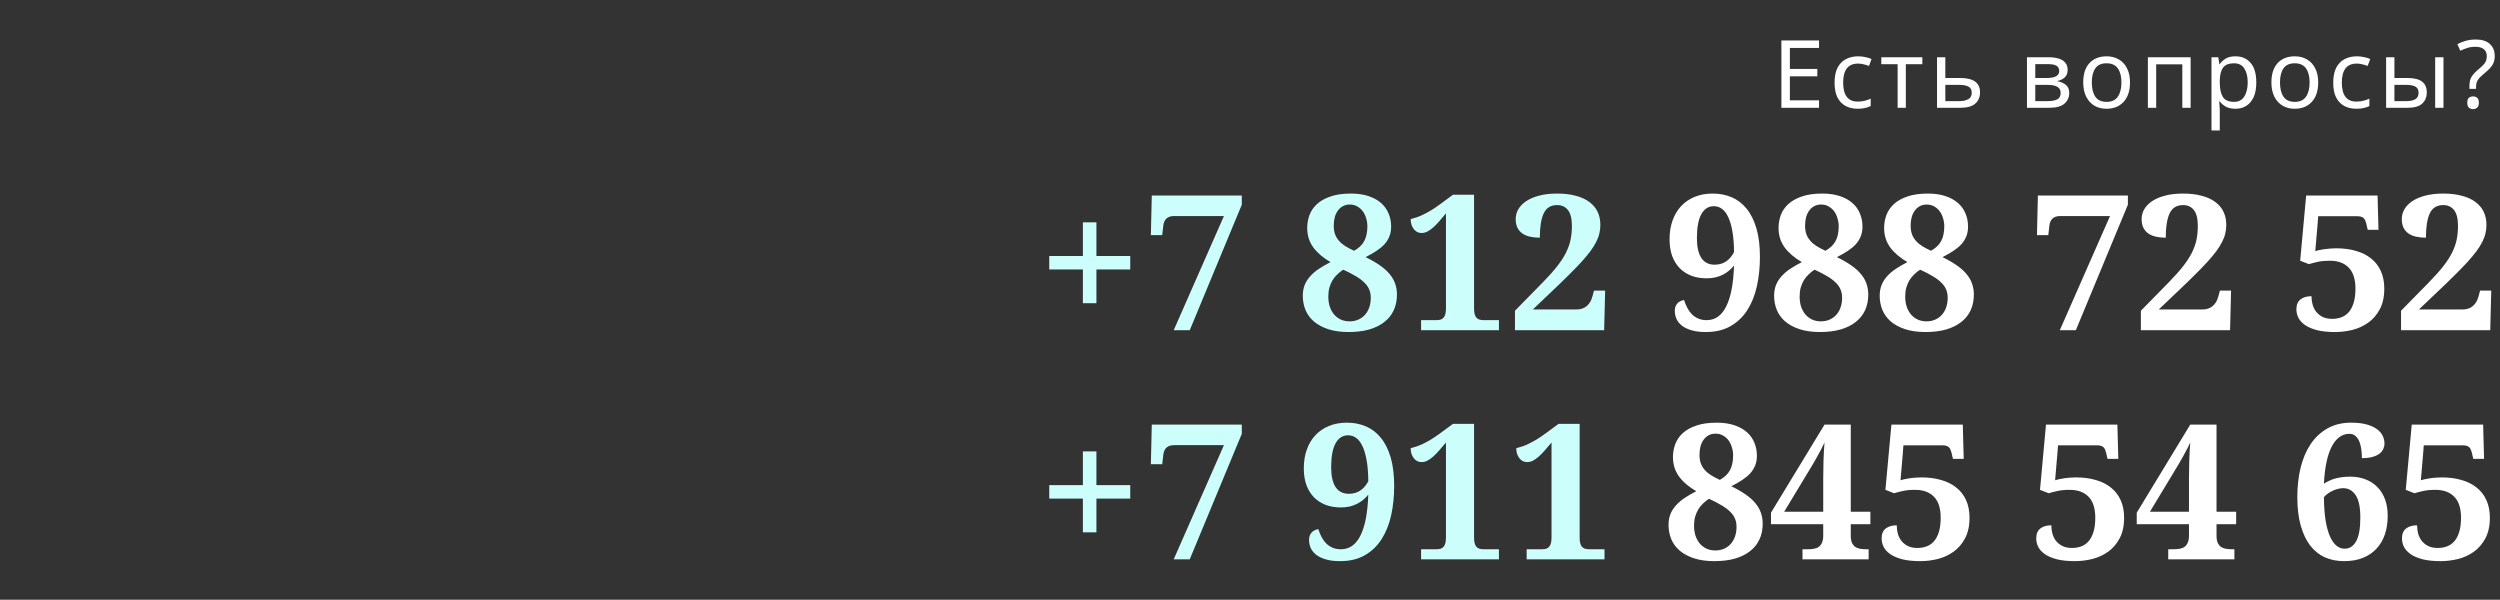
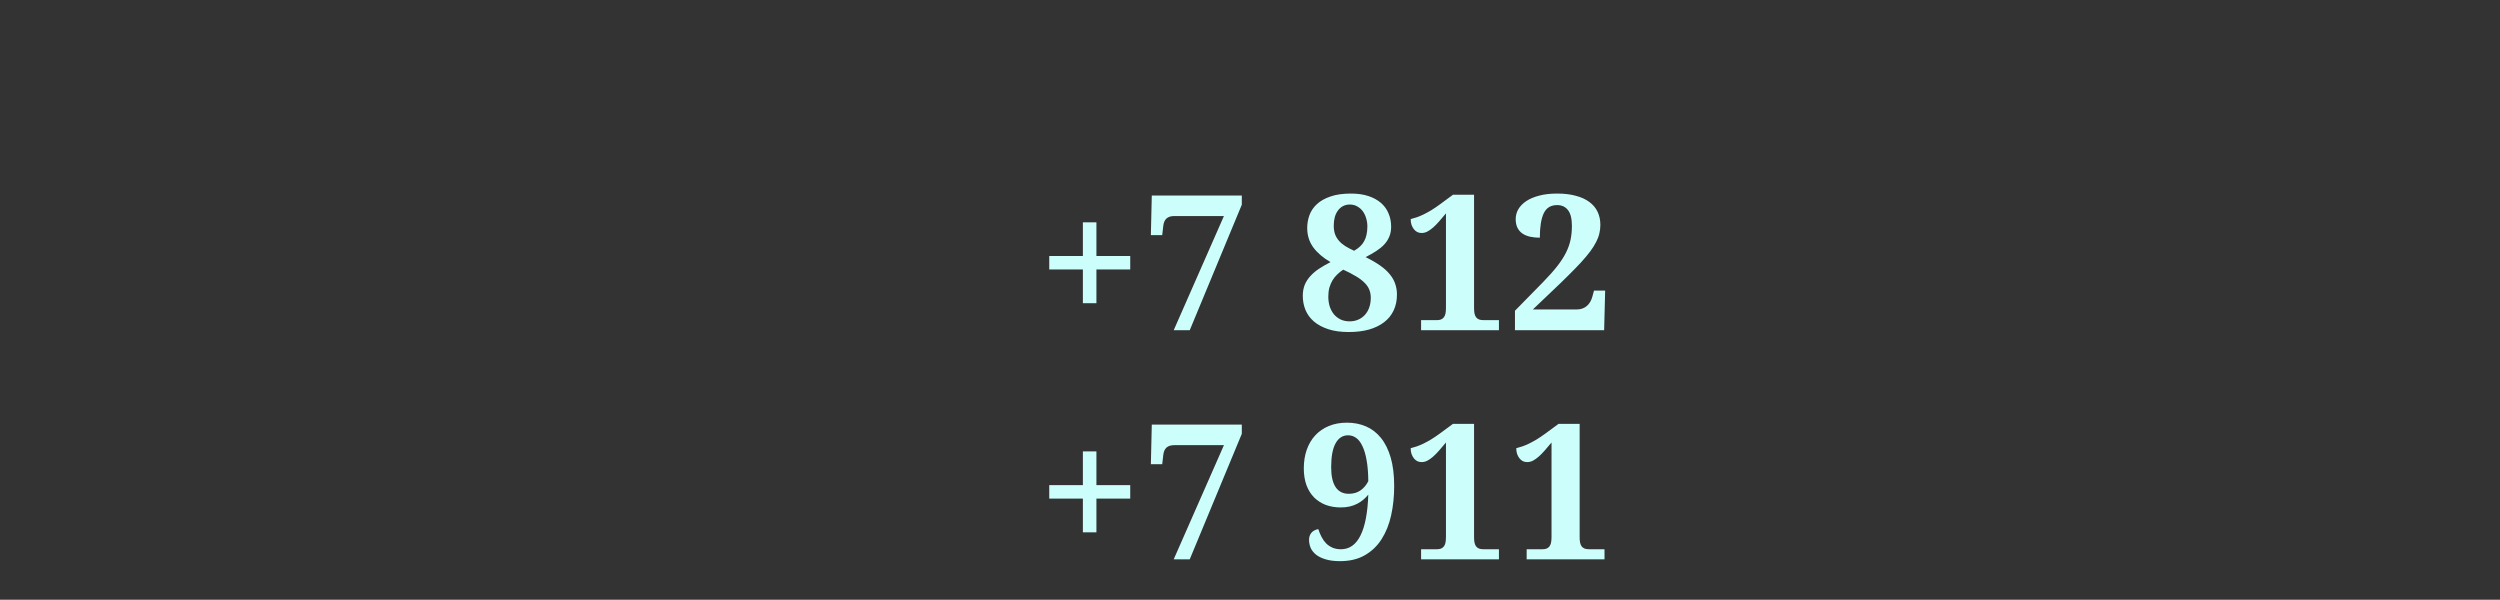
<svg xmlns="http://www.w3.org/2000/svg" width="371" height="89" viewBox="0 0 371 89" fill="none">
  <rect x="0" y="0" width="371" height="89" fill="#333333" stroke="none" />
-   <path d="M269.944 16H264.358V6.004H269.944V7.11H265.618V10.232H269.692V11.324H265.618V14.894H269.944V16ZM275.679 16.14C275.007 16.14 274.415 16.005 273.901 15.734C273.388 15.463 272.982 15.043 272.683 14.474C272.394 13.905 272.249 13.177 272.249 12.29C272.249 11.366 272.399 10.615 272.697 10.036C273.005 9.457 273.425 9.033 273.957 8.762C274.489 8.491 275.091 8.356 275.763 8.356C276.137 8.356 276.501 8.398 276.855 8.482C277.219 8.557 277.513 8.65 277.737 8.762L277.359 9.784C277.135 9.7 276.874 9.621 276.575 9.546C276.277 9.471 275.997 9.434 275.735 9.434C274.261 9.434 273.523 10.381 273.523 12.276C273.523 13.181 273.701 13.877 274.055 14.362C274.419 14.838 274.956 15.076 275.665 15.076C276.067 15.076 276.426 15.034 276.743 14.95C277.061 14.866 277.35 14.763 277.611 14.642V15.734C277.359 15.865 277.079 15.963 276.771 16.028C276.473 16.103 276.109 16.14 275.679 16.14ZM285.276 9.532H282.826V16H281.608V9.532H279.186V8.496H285.276V9.532ZM288.686 11.576H290.912C292.863 11.576 293.838 12.285 293.838 13.704C293.838 14.404 293.6 14.964 293.124 15.384C292.648 15.795 291.892 16 290.856 16H287.454V8.496H288.686V11.576ZM292.606 13.774C292.606 13.317 292.443 13.009 292.116 12.85C291.799 12.682 291.351 12.598 290.772 12.598H288.686V15.006H290.8C291.323 15.006 291.752 14.913 292.088 14.726C292.433 14.539 292.606 14.222 292.606 13.774ZM306.837 10.386C306.837 10.853 306.697 11.217 306.417 11.478C306.137 11.739 305.778 11.917 305.339 12.01V12.066C305.797 12.131 306.198 12.299 306.543 12.57C306.898 12.831 307.075 13.242 307.075 13.802C307.075 14.437 306.837 14.964 306.361 15.384C305.895 15.795 305.12 16 304.037 16H300.803V8.496H304.023C304.555 8.496 305.031 8.557 305.451 8.678C305.881 8.79 306.217 8.986 306.459 9.266C306.711 9.537 306.837 9.91 306.837 10.386ZM305.591 10.54C305.591 10.185 305.461 9.929 305.199 9.77C304.947 9.602 304.532 9.518 303.953 9.518H302.035V11.576H303.729C304.971 11.576 305.591 11.231 305.591 10.54ZM305.801 13.802C305.801 13.373 305.638 13.065 305.311 12.878C304.985 12.691 304.504 12.598 303.869 12.598H302.035V15.006H303.897C304.513 15.006 304.985 14.917 305.311 14.74C305.638 14.553 305.801 14.241 305.801 13.802ZM316.094 12.234C316.094 13.475 315.776 14.437 315.142 15.118C314.516 15.799 313.667 16.14 312.594 16.14C311.931 16.14 311.338 15.991 310.816 15.692C310.302 15.384 309.896 14.941 309.598 14.362C309.299 13.774 309.15 13.065 309.15 12.234C309.15 10.993 309.458 10.036 310.074 9.364C310.699 8.692 311.553 8.356 312.636 8.356C313.308 8.356 313.905 8.51 314.428 8.818C314.95 9.117 315.356 9.555 315.646 10.134C315.944 10.703 316.094 11.403 316.094 12.234ZM310.424 12.234C310.424 13.121 310.596 13.825 310.942 14.348C311.296 14.861 311.856 15.118 312.622 15.118C313.378 15.118 313.933 14.861 314.288 14.348C314.642 13.825 314.82 13.121 314.82 12.234C314.82 11.347 314.642 10.652 314.288 10.148C313.933 9.644 313.373 9.392 312.608 9.392C311.842 9.392 311.287 9.644 310.942 10.148C310.596 10.652 310.424 11.347 310.424 12.234ZM325.088 8.496V16H323.856V9.546H319.978V16H318.746V8.496H325.088ZM331.753 8.356C332.677 8.356 333.419 8.678 333.979 9.322C334.548 9.966 334.833 10.937 334.833 12.234C334.833 13.513 334.548 14.483 333.979 15.146C333.419 15.809 332.672 16.14 331.739 16.14C331.16 16.14 330.679 16.033 330.297 15.818C329.923 15.603 329.629 15.347 329.415 15.048H329.331C329.34 15.207 329.354 15.407 329.373 15.65C329.401 15.893 329.415 16.103 329.415 16.28V19.36H328.183V8.496H329.191L329.359 9.518H329.415C329.639 9.191 329.933 8.916 330.297 8.692C330.661 8.468 331.146 8.356 331.753 8.356ZM331.529 9.392C330.763 9.392 330.222 9.607 329.905 10.036C329.587 10.465 329.424 11.119 329.415 11.996V12.234C329.415 13.158 329.564 13.872 329.863 14.376C330.171 14.871 330.735 15.118 331.557 15.118C332.005 15.118 332.378 14.997 332.677 14.754C332.975 14.502 333.195 14.157 333.335 13.718C333.484 13.279 333.559 12.78 333.559 12.22C333.559 11.361 333.391 10.675 333.055 10.162C332.728 9.649 332.219 9.392 331.529 9.392ZM344.02 12.234C344.02 13.475 343.703 14.437 343.068 15.118C342.443 15.799 341.593 16.14 340.52 16.14C339.857 16.14 339.265 15.991 338.742 15.692C338.229 15.384 337.823 14.941 337.524 14.362C337.225 13.774 337.076 13.065 337.076 12.234C337.076 10.993 337.384 10.036 338 9.364C338.625 8.692 339.479 8.356 340.562 8.356C341.234 8.356 341.831 8.51 342.354 8.818C342.877 9.117 343.283 9.555 343.572 10.134C343.871 10.703 344.02 11.403 344.02 12.234ZM338.35 12.234C338.35 13.121 338.523 13.825 338.868 14.348C339.223 14.861 339.783 15.118 340.548 15.118C341.304 15.118 341.859 14.861 342.214 14.348C342.569 13.825 342.746 13.121 342.746 12.234C342.746 11.347 342.569 10.652 342.214 10.148C341.859 9.644 341.299 9.392 340.534 9.392C339.769 9.392 339.213 9.644 338.868 10.148C338.523 10.652 338.35 11.347 338.35 12.234ZM349.682 16.14C349.01 16.14 348.418 16.005 347.904 15.734C347.391 15.463 346.985 15.043 346.686 14.474C346.397 13.905 346.252 13.177 346.252 12.29C346.252 11.366 346.402 10.615 346.7 10.036C347.008 9.457 347.428 9.033 347.96 8.762C348.492 8.491 349.094 8.356 349.766 8.356C350.14 8.356 350.504 8.398 350.858 8.482C351.222 8.557 351.516 8.65 351.74 8.762L351.362 9.784C351.138 9.7 350.877 9.621 350.578 9.546C350.28 9.471 350 9.434 349.738 9.434C348.264 9.434 347.526 10.381 347.526 12.276C347.526 13.181 347.704 13.877 348.058 14.362C348.422 14.838 348.959 15.076 349.668 15.076C350.07 15.076 350.429 15.034 350.746 14.95C351.064 14.866 351.353 14.763 351.614 14.642V15.734C351.362 15.865 351.082 15.963 350.774 16.028C350.476 16.103 350.112 16.14 349.682 16.14ZM354.099 16V8.496H355.331V11.576H357.277C358.248 11.576 358.966 11.753 359.433 12.108C359.9 12.463 360.133 12.995 360.133 13.704C360.133 14.404 359.904 14.964 359.447 15.384C358.99 15.795 358.248 16 357.221 16H354.099ZM361.379 16V8.496H362.611V16H361.379ZM355.331 15.006H357.109C357.641 15.006 358.075 14.917 358.411 14.74C358.747 14.553 358.915 14.231 358.915 13.774C358.915 13.317 358.756 13.009 358.439 12.85C358.131 12.682 357.692 12.598 357.123 12.598H355.331V15.006ZM366.465 13.186V12.808C366.465 12.453 366.498 12.15 366.563 11.898C366.638 11.637 366.759 11.394 366.927 11.17C367.105 10.937 367.343 10.689 367.641 10.428C367.996 10.129 368.276 9.877 368.481 9.672C368.687 9.457 368.831 9.252 368.915 9.056C368.999 8.86 369.041 8.622 369.041 8.342C369.041 7.894 368.897 7.549 368.607 7.306C368.318 7.063 367.898 6.942 367.347 6.942C366.89 6.942 366.484 7.003 366.129 7.124C365.775 7.236 365.434 7.371 365.107 7.53L364.673 6.55C365.047 6.354 365.457 6.191 365.905 6.06C366.363 5.929 366.871 5.864 367.431 5.864C368.318 5.864 369.004 6.083 369.489 6.522C369.975 6.961 370.217 7.558 370.217 8.314C370.217 8.734 370.147 9.093 370.007 9.392C369.877 9.681 369.685 9.952 369.433 10.204C369.191 10.447 368.901 10.708 368.565 10.988C368.248 11.249 368.01 11.478 367.851 11.674C367.693 11.87 367.585 12.066 367.529 12.262C367.473 12.458 367.445 12.687 367.445 12.948V13.186H366.465ZM366.143 15.244C366.143 14.899 366.223 14.656 366.381 14.516C366.549 14.376 366.759 14.306 367.011 14.306C367.245 14.306 367.445 14.376 367.613 14.516C367.781 14.656 367.865 14.899 367.865 15.244C367.865 15.58 367.781 15.823 367.613 15.972C367.445 16.121 367.245 16.196 367.011 16.196C366.759 16.196 366.549 16.121 366.381 15.972C366.223 15.823 366.143 15.58 366.143 15.244Z" fill="white" />
  <path d="M162.709 39.99V44.994H160.699V39.99H155.709V37.994H160.699V32.99H162.709V37.994H167.727V39.99H162.709ZM174.18 49L181.631 32.06H174.262C173.751 32.06 173.364 32.184 173.1 32.43C172.844 32.667 172.689 33.018 172.635 33.482L172.471 34.891H170.789L170.926 29.012H184.283V30.379L176.559 49H174.18ZM193.334 43.9C193.334 43.299 193.43 42.757 193.621 42.273C193.822 41.79 194.104 41.353 194.469 40.961C194.833 40.56 195.266 40.195 195.768 39.867C196.278 39.53 196.839 39.206 197.449 38.897C196.337 38.249 195.48 37.516 194.879 36.695C194.286 35.875 193.99 34.918 193.99 33.824C193.99 33.177 194.1 32.548 194.318 31.938C194.546 31.318 194.915 30.771 195.426 30.297C195.936 29.823 196.606 29.445 197.436 29.162C198.265 28.87 199.281 28.725 200.484 28.725C201.469 28.725 202.33 28.848 203.068 29.094C203.816 29.34 204.44 29.682 204.941 30.119C205.443 30.557 205.816 31.076 206.062 31.678C206.318 32.27 206.445 32.922 206.445 33.633C206.445 34.189 206.354 34.681 206.172 35.109C205.999 35.538 205.748 35.93 205.42 36.285C205.092 36.632 204.695 36.955 204.23 37.256C203.766 37.557 203.242 37.857 202.658 38.158C203.497 38.568 204.212 38.983 204.805 39.402C205.397 39.812 205.876 40.245 206.24 40.701C206.614 41.148 206.883 41.622 207.047 42.123C207.22 42.615 207.307 43.144 207.307 43.709C207.307 44.593 207.143 45.382 206.814 46.074C206.495 46.758 206.026 47.337 205.406 47.81C204.796 48.285 204.048 48.649 203.164 48.904C202.28 49.15 201.273 49.273 200.143 49.273C198.976 49.273 197.964 49.132 197.107 48.85C196.251 48.567 195.54 48.184 194.975 47.701C194.419 47.218 194.004 46.648 193.73 45.992C193.466 45.336 193.334 44.639 193.334 43.9ZM200.279 47.688C200.762 47.688 201.195 47.601 201.578 47.428C201.97 47.255 202.303 47.013 202.576 46.703C202.85 46.393 203.059 46.024 203.205 45.596C203.351 45.167 203.424 44.698 203.424 44.188C203.424 43.732 203.346 43.322 203.191 42.957C203.036 42.583 202.79 42.237 202.453 41.918C202.125 41.59 201.701 41.275 201.182 40.975C200.671 40.665 200.056 40.346 199.336 40.018C199.026 40.218 198.734 40.45 198.461 40.715C198.188 40.97 197.951 41.262 197.75 41.59C197.559 41.909 197.404 42.269 197.285 42.67C197.176 43.071 197.121 43.518 197.121 44.01C197.121 44.557 197.194 45.058 197.34 45.514C197.495 45.96 197.709 46.348 197.982 46.676C198.265 46.995 198.598 47.245 198.98 47.428C199.372 47.601 199.805 47.688 200.279 47.688ZM202.918 33.578C202.918 33.177 202.859 32.785 202.74 32.402C202.631 32.01 202.467 31.664 202.248 31.363C202.029 31.062 201.756 30.821 201.428 30.639C201.109 30.447 200.735 30.352 200.307 30.352C199.924 30.352 199.582 30.434 199.281 30.598C198.99 30.753 198.743 30.971 198.543 31.254C198.342 31.527 198.188 31.855 198.078 32.238C197.978 32.621 197.928 33.036 197.928 33.482C197.928 33.965 197.992 34.389 198.119 34.754C198.256 35.118 198.452 35.447 198.707 35.738C198.962 36.03 199.277 36.294 199.65 36.531C200.024 36.759 200.457 36.987 200.949 37.215C201.296 37.014 201.592 36.8 201.838 36.572C202.084 36.344 202.285 36.085 202.439 35.793C202.604 35.501 202.722 35.178 202.795 34.822C202.877 34.458 202.918 34.043 202.918 33.578ZM210.889 49V47.51H213.186C213.423 47.51 213.628 47.482 213.801 47.428C213.974 47.364 214.12 47.264 214.238 47.127C214.357 46.99 214.443 46.808 214.498 46.58C214.553 46.343 214.58 46.047 214.58 45.691V31.664C214.225 32.102 213.887 32.498 213.568 32.853C213.258 33.209 212.958 33.514 212.666 33.77C212.374 34.025 212.087 34.225 211.805 34.371C211.531 34.508 211.253 34.576 210.971 34.576C210.743 34.576 210.529 34.531 210.328 34.44C210.137 34.339 209.968 34.198 209.822 34.016C209.676 33.833 209.558 33.615 209.467 33.359C209.385 33.104 209.344 32.822 209.344 32.512C209.626 32.439 209.923 32.352 210.232 32.252C210.542 32.143 210.87 32.006 211.217 31.842C211.572 31.669 211.951 31.463 212.352 31.227C212.753 30.98 213.186 30.689 213.65 30.352L215.619 28.902H218.75V45.691C218.75 45.983 218.768 46.243 218.805 46.471C218.85 46.699 218.923 46.89 219.023 47.045C219.133 47.2 219.279 47.318 219.461 47.4C219.652 47.473 219.894 47.51 220.186 47.51H222.441V49H210.889ZM237.494 33.373C237.494 33.81 237.444 34.234 237.344 34.645C237.253 35.055 237.093 35.478 236.865 35.916C236.646 36.353 236.355 36.818 235.99 37.31C235.626 37.794 235.174 38.331 234.637 38.924C234.099 39.507 233.47 40.154 232.75 40.865C232.039 41.576 231.214 42.374 230.275 43.258L227.473 45.924H233.994C234.568 45.924 235.056 45.76 235.457 45.432C235.867 45.094 236.154 44.611 236.318 43.982L236.551 43.121H238.205L238.055 49H224.82V46.115L228.963 41.891C229.829 41.007 230.54 40.209 231.096 39.498C231.652 38.787 232.089 38.108 232.408 37.461C232.727 36.814 232.951 36.176 233.078 35.547C233.206 34.909 233.27 34.23 233.27 33.51C233.27 32.443 233.074 31.664 232.682 31.172C232.299 30.68 231.766 30.434 231.082 30.434C230.134 30.434 229.469 30.844 229.086 31.664C228.703 32.475 228.512 33.678 228.512 35.273C227.983 35.273 227.495 35.223 227.049 35.123C226.611 35.023 226.233 34.863 225.914 34.645C225.604 34.426 225.363 34.143 225.189 33.797C225.016 33.441 224.93 33.013 224.93 32.512C224.93 32.001 225.057 31.518 225.312 31.062C225.577 30.607 225.964 30.206 226.475 29.859C226.985 29.513 227.623 29.24 228.389 29.039C229.163 28.829 230.061 28.725 231.082 28.725C232.13 28.725 233.051 28.834 233.844 29.053C234.646 29.262 235.316 29.568 235.854 29.969C236.4 30.37 236.811 30.857 237.084 31.432C237.357 32.006 237.494 32.653 237.494 33.373ZM162.709 73.99V78.994H160.699V73.99H155.709V71.994H160.699V66.99H162.709V71.994H167.727V73.99H162.709ZM174.18 83L181.631 66.061H174.262C173.751 66.061 173.364 66.184 173.1 66.43C172.844 66.667 172.689 67.018 172.635 67.482L172.471 68.891H170.789L170.926 63.012H184.283V64.379L176.559 83H174.18ZM198.857 83.273C198.01 83.273 197.294 83.182 196.711 83C196.128 82.827 195.654 82.594 195.289 82.303C194.924 82.002 194.66 81.665 194.496 81.291C194.341 80.908 194.264 80.516 194.264 80.115C194.264 79.705 194.373 79.363 194.592 79.09C194.811 78.807 195.157 78.616 195.631 78.516C195.768 78.935 195.932 79.327 196.123 79.691C196.314 80.056 196.542 80.375 196.807 80.648C197.08 80.913 197.395 81.122 197.75 81.277C198.115 81.432 198.529 81.51 198.994 81.51C200.252 81.51 201.218 80.831 201.893 79.473C202.576 78.115 202.964 76.091 203.055 73.402C202.836 73.676 202.59 73.926 202.316 74.154C202.052 74.382 201.751 74.583 201.414 74.756C201.077 74.929 200.703 75.066 200.293 75.166C199.892 75.257 199.45 75.303 198.967 75.303C198.165 75.303 197.426 75.18 196.752 74.934C196.087 74.678 195.508 74.309 195.016 73.826C194.533 73.334 194.154 72.728 193.881 72.008C193.617 71.279 193.484 70.445 193.484 69.506C193.484 68.494 193.63 67.574 193.922 66.744C194.214 65.915 194.633 65.204 195.18 64.611C195.736 64.01 196.41 63.545 197.203 63.217C197.996 62.889 198.894 62.725 199.896 62.725C200.908 62.725 201.842 62.907 202.699 63.272C203.556 63.636 204.294 64.201 204.914 64.967C205.543 65.732 206.031 66.708 206.377 67.893C206.723 69.078 206.896 70.49 206.896 72.131C206.896 73.671 206.746 75.12 206.445 76.478C206.145 77.828 205.671 79.008 205.023 80.019C204.385 81.022 203.556 81.815 202.535 82.398C201.523 82.982 200.298 83.273 198.857 83.273ZM200.17 73.279C200.844 73.279 201.423 73.111 201.906 72.773C202.389 72.427 202.772 71.971 203.055 71.406C203.046 70.212 202.964 69.187 202.809 68.33C202.663 67.473 202.458 66.772 202.193 66.225C201.938 65.669 201.628 65.258 201.264 64.994C200.899 64.73 200.498 64.598 200.061 64.598C199.258 64.598 198.639 64.994 198.201 65.787C197.764 66.571 197.545 67.756 197.545 69.342C197.545 70.636 197.764 71.616 198.201 72.281C198.639 72.947 199.295 73.279 200.17 73.279ZM210.889 83V81.51H213.186C213.423 81.51 213.628 81.482 213.801 81.428C213.974 81.364 214.12 81.264 214.238 81.127C214.357 80.99 214.443 80.808 214.498 80.58C214.553 80.343 214.58 80.047 214.58 79.691V65.664C214.225 66.102 213.887 66.498 213.568 66.853C213.258 67.209 212.958 67.514 212.666 67.769C212.374 68.025 212.087 68.225 211.805 68.371C211.531 68.508 211.253 68.576 210.971 68.576C210.743 68.576 210.529 68.531 210.328 68.439C210.137 68.339 209.968 68.198 209.822 68.016C209.676 67.833 209.558 67.615 209.467 67.359C209.385 67.104 209.344 66.822 209.344 66.512C209.626 66.439 209.923 66.352 210.232 66.252C210.542 66.143 210.87 66.006 211.217 65.842C211.572 65.669 211.951 65.463 212.352 65.227C212.753 64.981 213.186 64.689 213.65 64.352L215.619 62.902H218.75V79.691C218.75 79.983 218.768 80.243 218.805 80.471C218.85 80.699 218.923 80.89 219.023 81.045C219.133 81.2 219.279 81.318 219.461 81.4C219.652 81.473 219.894 81.51 220.186 81.51H222.441V83H210.889ZM226.557 83V81.51H228.854C229.09 81.51 229.296 81.482 229.469 81.428C229.642 81.364 229.788 81.264 229.906 81.127C230.025 80.99 230.111 80.808 230.166 80.58C230.221 80.343 230.248 80.047 230.248 79.691V65.664C229.893 66.102 229.555 66.498 229.236 66.853C228.926 67.209 228.626 67.514 228.334 67.769C228.042 68.025 227.755 68.225 227.473 68.371C227.199 68.508 226.921 68.576 226.639 68.576C226.411 68.576 226.197 68.531 225.996 68.439C225.805 68.339 225.636 68.198 225.49 68.016C225.344 67.833 225.226 67.615 225.135 67.359C225.053 67.104 225.012 66.822 225.012 66.512C225.294 66.439 225.59 66.352 225.9 66.252C226.21 66.143 226.538 66.006 226.885 65.842C227.24 65.669 227.618 65.463 228.02 65.227C228.421 64.981 228.854 64.689 229.318 64.352L231.287 62.902H234.418V79.691C234.418 79.983 234.436 80.243 234.473 80.471C234.518 80.699 234.591 80.89 234.691 81.045C234.801 81.2 234.947 81.318 235.129 81.4C235.32 81.473 235.562 81.51 235.854 81.51H238.109V83H226.557Z" fill="#CCFFFC" />
-   <path d="M253.135 49.273C252.287 49.273 251.572 49.182 250.988 49C250.405 48.827 249.931 48.594 249.566 48.303C249.202 48.002 248.938 47.665 248.773 47.291C248.618 46.908 248.541 46.516 248.541 46.115C248.541 45.705 248.65 45.363 248.869 45.09C249.088 44.807 249.434 44.616 249.908 44.516C250.045 44.935 250.209 45.327 250.4 45.691C250.592 46.056 250.82 46.375 251.084 46.648C251.357 46.913 251.672 47.122 252.027 47.277C252.392 47.432 252.807 47.51 253.271 47.51C254.529 47.51 255.495 46.831 256.17 45.473C256.854 44.115 257.241 42.091 257.332 39.402C257.113 39.676 256.867 39.926 256.594 40.154C256.329 40.382 256.029 40.583 255.691 40.756C255.354 40.929 254.98 41.066 254.57 41.166C254.169 41.257 253.727 41.303 253.244 41.303C252.442 41.303 251.704 41.18 251.029 40.934C250.364 40.678 249.785 40.309 249.293 39.826C248.81 39.334 248.432 38.728 248.158 38.008C247.894 37.279 247.762 36.445 247.762 35.506C247.762 34.494 247.908 33.574 248.199 32.744C248.491 31.915 248.91 31.204 249.457 30.611C250.013 30.01 250.688 29.545 251.48 29.217C252.273 28.889 253.171 28.725 254.174 28.725C255.186 28.725 256.12 28.907 256.977 29.271C257.833 29.636 258.572 30.201 259.191 30.967C259.82 31.732 260.308 32.708 260.654 33.893C261.001 35.078 261.174 36.49 261.174 38.131C261.174 39.671 261.023 41.12 260.723 42.478C260.422 43.828 259.948 45.008 259.301 46.02C258.663 47.022 257.833 47.815 256.812 48.398C255.801 48.982 254.575 49.273 253.135 49.273ZM254.447 39.279C255.122 39.279 255.701 39.111 256.184 38.773C256.667 38.427 257.049 37.971 257.332 37.406C257.323 36.212 257.241 35.187 257.086 34.33C256.94 33.473 256.735 32.772 256.471 32.225C256.215 31.669 255.906 31.259 255.541 30.994C255.176 30.73 254.775 30.598 254.338 30.598C253.536 30.598 252.916 30.994 252.479 31.787C252.041 32.571 251.822 33.756 251.822 35.342C251.822 36.636 252.041 37.616 252.479 38.281C252.916 38.947 253.572 39.279 254.447 39.279ZM263.279 43.9C263.279 43.299 263.375 42.757 263.566 42.273C263.767 41.79 264.049 41.353 264.414 40.961C264.779 40.56 265.212 40.195 265.713 39.867C266.223 39.53 266.784 39.206 267.395 38.897C266.283 38.249 265.426 37.516 264.824 36.695C264.232 35.875 263.936 34.918 263.936 33.824C263.936 33.177 264.045 32.548 264.264 31.938C264.492 31.318 264.861 30.771 265.371 30.297C265.882 29.823 266.551 29.445 267.381 29.162C268.21 28.87 269.227 28.725 270.43 28.725C271.414 28.725 272.275 28.848 273.014 29.094C273.761 29.34 274.385 29.682 274.887 30.119C275.388 30.557 275.762 31.076 276.008 31.678C276.263 32.27 276.391 32.922 276.391 33.633C276.391 34.189 276.299 34.681 276.117 35.109C275.944 35.538 275.693 35.93 275.365 36.285C275.037 36.632 274.641 36.955 274.176 37.256C273.711 37.557 273.187 37.857 272.604 38.158C273.442 38.568 274.158 38.983 274.75 39.402C275.342 39.812 275.821 40.245 276.186 40.701C276.559 41.148 276.828 41.622 276.992 42.123C277.165 42.615 277.252 43.144 277.252 43.709C277.252 44.593 277.088 45.382 276.76 46.074C276.441 46.758 275.971 47.337 275.352 47.81C274.741 48.285 273.993 48.649 273.109 48.904C272.225 49.15 271.218 49.273 270.088 49.273C268.921 49.273 267.91 49.132 267.053 48.85C266.196 48.567 265.485 48.184 264.92 47.701C264.364 47.218 263.949 46.648 263.676 45.992C263.411 45.336 263.279 44.639 263.279 43.9ZM270.225 47.688C270.708 47.688 271.141 47.601 271.523 47.428C271.915 47.255 272.248 47.013 272.521 46.703C272.795 46.393 273.005 46.024 273.15 45.596C273.296 45.167 273.369 44.698 273.369 44.188C273.369 43.732 273.292 43.322 273.137 42.957C272.982 42.583 272.736 42.237 272.398 41.918C272.07 41.59 271.646 41.275 271.127 40.975C270.617 40.665 270.001 40.346 269.281 40.018C268.971 40.218 268.68 40.45 268.406 40.715C268.133 40.97 267.896 41.262 267.695 41.59C267.504 41.909 267.349 42.269 267.23 42.67C267.121 43.071 267.066 43.518 267.066 44.01C267.066 44.557 267.139 45.058 267.285 45.514C267.44 45.96 267.654 46.348 267.928 46.676C268.21 46.995 268.543 47.245 268.926 47.428C269.318 47.601 269.751 47.688 270.225 47.688ZM272.863 33.578C272.863 33.177 272.804 32.785 272.686 32.402C272.576 32.01 272.412 31.664 272.193 31.363C271.975 31.062 271.701 30.821 271.373 30.639C271.054 30.447 270.68 30.352 270.252 30.352C269.869 30.352 269.527 30.434 269.227 30.598C268.935 30.753 268.689 30.971 268.488 31.254C268.288 31.527 268.133 31.855 268.023 32.238C267.923 32.621 267.873 33.036 267.873 33.482C267.873 33.965 267.937 34.389 268.064 34.754C268.201 35.118 268.397 35.447 268.652 35.738C268.908 36.03 269.222 36.294 269.596 36.531C269.969 36.759 270.402 36.987 270.895 37.215C271.241 37.014 271.537 36.8 271.783 36.572C272.029 36.344 272.23 36.085 272.385 35.793C272.549 35.501 272.667 35.178 272.74 34.822C272.822 34.458 272.863 34.043 272.863 33.578ZM278.947 43.9C278.947 43.299 279.043 42.757 279.234 42.273C279.435 41.79 279.717 41.353 280.082 40.961C280.447 40.56 280.88 40.195 281.381 39.867C281.891 39.53 282.452 39.206 283.062 38.897C281.951 38.249 281.094 37.516 280.492 36.695C279.9 35.875 279.604 34.918 279.604 33.824C279.604 33.177 279.713 32.548 279.932 31.938C280.16 31.318 280.529 30.771 281.039 30.297C281.549 29.823 282.219 29.445 283.049 29.162C283.878 28.87 284.895 28.725 286.098 28.725C287.082 28.725 287.943 28.848 288.682 29.094C289.429 29.34 290.053 29.682 290.555 30.119C291.056 30.557 291.43 31.076 291.676 31.678C291.931 32.27 292.059 32.922 292.059 33.633C292.059 34.189 291.967 34.681 291.785 35.109C291.612 35.538 291.361 35.93 291.033 36.285C290.705 36.632 290.309 36.955 289.844 37.256C289.379 37.557 288.855 37.857 288.271 38.158C289.11 38.568 289.826 38.983 290.418 39.402C291.01 39.812 291.489 40.245 291.854 40.701C292.227 41.148 292.496 41.622 292.66 42.123C292.833 42.615 292.92 43.144 292.92 43.709C292.92 44.593 292.756 45.382 292.428 46.074C292.109 46.758 291.639 47.337 291.02 47.81C290.409 48.285 289.661 48.649 288.777 48.904C287.893 49.15 286.886 49.273 285.756 49.273C284.589 49.273 283.577 49.132 282.721 48.85C281.864 48.567 281.153 48.184 280.588 47.701C280.032 47.218 279.617 46.648 279.344 45.992C279.079 45.336 278.947 44.639 278.947 43.9ZM285.893 47.688C286.376 47.688 286.809 47.601 287.191 47.428C287.583 47.255 287.916 47.013 288.189 46.703C288.463 46.393 288.673 46.024 288.818 45.596C288.964 45.167 289.037 44.698 289.037 44.188C289.037 43.732 288.96 43.322 288.805 42.957C288.65 42.583 288.404 42.237 288.066 41.918C287.738 41.59 287.314 41.275 286.795 40.975C286.285 40.665 285.669 40.346 284.949 40.018C284.639 40.218 284.348 40.45 284.074 40.715C283.801 40.97 283.564 41.262 283.363 41.59C283.172 41.909 283.017 42.269 282.898 42.67C282.789 43.071 282.734 43.518 282.734 44.01C282.734 44.557 282.807 45.058 282.953 45.514C283.108 45.96 283.322 46.348 283.596 46.676C283.878 46.995 284.211 47.245 284.594 47.428C284.986 47.601 285.419 47.688 285.893 47.688ZM288.531 33.578C288.531 33.177 288.472 32.785 288.354 32.402C288.244 32.01 288.08 31.664 287.861 31.363C287.643 31.062 287.369 30.821 287.041 30.639C286.722 30.447 286.348 30.352 285.92 30.352C285.537 30.352 285.195 30.434 284.895 30.598C284.603 30.753 284.357 30.971 284.156 31.254C283.956 31.527 283.801 31.855 283.691 32.238C283.591 32.621 283.541 33.036 283.541 33.482C283.541 33.965 283.605 34.389 283.732 34.754C283.869 35.118 284.065 35.447 284.32 35.738C284.576 36.03 284.89 36.294 285.264 36.531C285.637 36.759 286.07 36.987 286.562 37.215C286.909 37.014 287.205 36.8 287.451 36.572C287.697 36.344 287.898 36.085 288.053 35.793C288.217 35.501 288.335 35.178 288.408 34.822C288.49 34.458 288.531 34.043 288.531 33.578ZM305.676 49L313.127 32.06H305.758C305.247 32.06 304.86 32.184 304.596 32.43C304.34 32.667 304.186 33.018 304.131 33.482L303.967 34.891H302.285L302.422 29.012H315.779V30.379L308.055 49H305.676ZM330.381 33.373C330.381 33.81 330.331 34.234 330.23 34.645C330.139 35.055 329.98 35.478 329.752 35.916C329.533 36.353 329.242 36.818 328.877 37.31C328.512 37.794 328.061 38.331 327.523 38.924C326.986 39.507 326.357 40.154 325.637 40.865C324.926 41.576 324.101 42.374 323.162 43.258L320.359 45.924H326.881C327.455 45.924 327.943 45.76 328.344 45.432C328.754 45.094 329.041 44.611 329.205 43.982L329.438 43.121H331.092L330.941 49H317.707V46.115L321.85 41.891C322.715 41.007 323.426 40.209 323.982 39.498C324.538 38.787 324.976 38.108 325.295 37.461C325.614 36.814 325.837 36.176 325.965 35.547C326.092 34.909 326.156 34.23 326.156 33.51C326.156 32.443 325.96 31.664 325.568 31.172C325.186 30.68 324.652 30.434 323.969 30.434C323.021 30.434 322.355 30.844 321.973 31.664C321.59 32.475 321.398 33.678 321.398 35.273C320.87 35.273 320.382 35.223 319.936 35.123C319.498 35.023 319.12 34.863 318.801 34.645C318.491 34.426 318.249 34.143 318.076 33.797C317.903 33.441 317.816 33.013 317.816 32.512C317.816 32.001 317.944 31.518 318.199 31.062C318.464 30.607 318.851 30.206 319.361 29.859C319.872 29.513 320.51 29.24 321.275 29.039C322.05 28.829 322.948 28.725 323.969 28.725C325.017 28.725 325.938 28.834 326.73 29.053C327.533 29.262 328.202 29.568 328.74 29.969C329.287 30.37 329.697 30.857 329.971 31.432C330.244 32.006 330.381 32.653 330.381 33.373ZM346.104 47.318C346.568 47.318 347.006 47.245 347.416 47.1C347.835 46.954 348.2 46.712 348.51 46.375C348.829 46.029 349.079 45.568 349.262 44.994C349.453 44.411 349.549 43.691 349.549 42.834C349.549 41.44 349.216 40.4 348.551 39.717C347.885 39.033 346.947 38.691 345.734 38.691C345.379 38.691 345.055 38.705 344.764 38.732C344.481 38.76 344.217 38.801 343.971 38.855C343.725 38.901 343.492 38.956 343.273 39.02C343.055 39.074 342.84 39.133 342.631 39.197L341.346 38.691L342.234 29.012H352.83L352.967 34.098H351.367L351.148 33.154C351.103 32.99 351.053 32.844 350.998 32.717C350.943 32.58 350.866 32.466 350.766 32.375C350.674 32.284 350.556 32.215 350.41 32.17C350.264 32.115 350.077 32.088 349.85 32.088H344.025C344.025 32.097 344.016 32.179 343.998 32.334C343.989 32.48 343.975 32.676 343.957 32.922C343.939 33.168 343.916 33.446 343.889 33.756C343.861 34.066 343.834 34.38 343.807 34.699L343.588 37.27C343.734 37.215 343.921 37.165 344.148 37.119C344.385 37.065 344.641 37.019 344.914 36.982C345.188 36.937 345.475 36.905 345.775 36.887C346.085 36.859 346.382 36.846 346.664 36.846C347.749 36.846 348.729 36.973 349.604 37.228C350.488 37.475 351.24 37.848 351.859 38.35C352.488 38.842 352.971 39.462 353.309 40.209C353.655 40.956 353.828 41.831 353.828 42.834C353.828 44.046 353.605 45.067 353.158 45.897C352.721 46.717 352.151 47.378 351.449 47.879C350.747 48.38 349.964 48.74 349.098 48.959C348.232 49.169 347.375 49.273 346.527 49.273C345.479 49.273 344.59 49.182 343.861 49C343.132 48.809 342.54 48.558 342.084 48.248C341.628 47.929 341.296 47.569 341.086 47.168C340.885 46.758 340.785 46.334 340.785 45.897C340.785 45.24 340.986 44.753 341.387 44.434C341.797 44.115 342.344 43.955 343.027 43.955C343.027 44.356 343.077 44.757 343.178 45.158C343.287 45.559 343.46 45.919 343.697 46.238C343.943 46.557 344.262 46.817 344.654 47.018C345.046 47.218 345.529 47.318 346.104 47.318ZM368.99 33.373C368.99 33.81 368.94 34.234 368.84 34.645C368.749 35.055 368.589 35.478 368.361 35.916C368.143 36.353 367.851 36.818 367.486 37.31C367.122 37.794 366.671 38.331 366.133 38.924C365.595 39.507 364.966 40.154 364.246 40.865C363.535 41.576 362.71 42.374 361.771 43.258L358.969 45.924H365.49C366.064 45.924 366.552 45.76 366.953 45.432C367.363 45.094 367.65 44.611 367.814 43.982L368.047 43.121H369.701L369.551 49H356.316V46.115L360.459 41.891C361.325 41.007 362.036 40.209 362.592 39.498C363.148 38.787 363.585 38.108 363.904 37.461C364.223 36.814 364.447 36.176 364.574 35.547C364.702 34.909 364.766 34.23 364.766 33.51C364.766 32.443 364.57 31.664 364.178 31.172C363.795 30.68 363.262 30.434 362.578 30.434C361.63 30.434 360.965 30.844 360.582 31.664C360.199 32.475 360.008 33.678 360.008 35.273C359.479 35.273 358.992 35.223 358.545 35.123C358.107 35.023 357.729 34.863 357.41 34.645C357.1 34.426 356.859 34.143 356.686 33.797C356.512 33.441 356.426 33.013 356.426 32.512C356.426 32.001 356.553 31.518 356.809 31.062C357.073 30.607 357.46 30.206 357.971 29.859C358.481 29.513 359.119 29.24 359.885 29.039C360.66 28.829 361.557 28.725 362.578 28.725C363.626 28.725 364.547 28.834 365.34 29.053C366.142 29.262 366.812 29.568 367.35 29.969C367.896 30.37 368.307 30.857 368.58 31.432C368.854 32.006 368.99 32.653 368.99 33.373ZM247.611 77.9C247.611 77.299 247.707 76.757 247.898 76.273C248.099 75.79 248.382 75.353 248.746 74.961C249.111 74.56 249.544 74.195 250.045 73.867C250.555 73.53 251.116 73.206 251.727 72.897C250.615 72.249 249.758 71.516 249.156 70.695C248.564 69.875 248.268 68.918 248.268 67.824C248.268 67.177 248.377 66.548 248.596 65.938C248.824 65.318 249.193 64.771 249.703 64.297C250.214 63.823 250.883 63.445 251.713 63.162C252.542 62.87 253.559 62.725 254.762 62.725C255.746 62.725 256.607 62.848 257.346 63.094C258.093 63.34 258.717 63.682 259.219 64.119C259.72 64.557 260.094 65.076 260.34 65.678C260.595 66.27 260.723 66.922 260.723 67.633C260.723 68.189 260.632 68.681 260.449 69.109C260.276 69.538 260.025 69.93 259.697 70.285C259.369 70.632 258.973 70.955 258.508 71.256C258.043 71.557 257.519 71.857 256.936 72.158C257.774 72.568 258.49 72.983 259.082 73.402C259.674 73.812 260.153 74.245 260.518 74.701C260.891 75.148 261.16 75.622 261.324 76.123C261.497 76.615 261.584 77.144 261.584 77.709C261.584 78.593 261.42 79.382 261.092 80.074C260.773 80.758 260.303 81.337 259.684 81.811C259.073 82.284 258.326 82.649 257.441 82.904C256.557 83.15 255.55 83.273 254.42 83.273C253.253 83.273 252.242 83.132 251.385 82.85C250.528 82.567 249.817 82.184 249.252 81.701C248.696 81.218 248.281 80.648 248.008 79.992C247.743 79.336 247.611 78.639 247.611 77.9ZM254.557 81.688C255.04 81.688 255.473 81.601 255.855 81.428C256.247 81.255 256.58 81.013 256.854 80.703C257.127 80.393 257.337 80.024 257.482 79.596C257.628 79.167 257.701 78.698 257.701 78.188C257.701 77.732 257.624 77.322 257.469 76.957C257.314 76.583 257.068 76.237 256.73 75.918C256.402 75.59 255.979 75.275 255.459 74.975C254.949 74.665 254.333 74.346 253.613 74.018C253.303 74.218 253.012 74.451 252.738 74.715C252.465 74.97 252.228 75.262 252.027 75.59C251.836 75.909 251.681 76.269 251.562 76.67C251.453 77.071 251.398 77.518 251.398 78.01C251.398 78.557 251.471 79.058 251.617 79.514C251.772 79.96 251.986 80.348 252.26 80.676C252.542 80.995 252.875 81.245 253.258 81.428C253.65 81.601 254.083 81.688 254.557 81.688ZM257.195 67.578C257.195 67.177 257.136 66.785 257.018 66.402C256.908 66.01 256.744 65.664 256.525 65.363C256.307 65.062 256.033 64.821 255.705 64.639C255.386 64.447 255.012 64.352 254.584 64.352C254.201 64.352 253.859 64.434 253.559 64.598C253.267 64.753 253.021 64.971 252.82 65.254C252.62 65.527 252.465 65.856 252.355 66.238C252.255 66.621 252.205 67.036 252.205 67.482C252.205 67.966 252.269 68.389 252.396 68.754C252.533 69.118 252.729 69.447 252.984 69.738C253.24 70.03 253.554 70.294 253.928 70.531C254.301 70.759 254.734 70.987 255.227 71.215C255.573 71.014 255.869 70.8 256.115 70.572C256.361 70.344 256.562 70.085 256.717 69.793C256.881 69.501 256.999 69.178 257.072 68.822C257.154 68.458 257.195 68.043 257.195 67.578ZM274.654 77.791V79.5C274.654 79.938 274.714 80.288 274.832 80.553C274.96 80.817 275.124 81.022 275.324 81.168C275.534 81.305 275.78 81.396 276.062 81.441C276.345 81.487 276.641 81.51 276.951 81.51H277.307V83H267.49V81.51H268.27C268.589 81.51 268.885 81.487 269.158 81.441C269.441 81.396 269.682 81.305 269.883 81.168C270.092 81.022 270.257 80.817 270.375 80.553C270.503 80.288 270.566 79.938 270.566 79.5V77.791H262.814V76.082L270.758 63.012H274.654V75.945H277.566V77.791H274.654ZM270.566 71.051C270.566 70.231 270.58 69.346 270.607 68.398C270.635 67.451 270.685 66.539 270.758 65.664C270.667 65.883 270.521 66.184 270.32 66.566C270.12 66.949 269.906 67.346 269.678 67.756C269.45 68.157 269.231 68.54 269.021 68.904C268.812 69.26 268.652 69.524 268.543 69.697L264.77 75.945H270.566V71.051ZM284.553 81.318C285.018 81.318 285.455 81.245 285.865 81.1C286.285 80.954 286.649 80.712 286.959 80.375C287.278 80.029 287.529 79.568 287.711 78.994C287.902 78.411 287.998 77.691 287.998 76.834C287.998 75.439 287.665 74.4 287 73.717C286.335 73.033 285.396 72.691 284.184 72.691C283.828 72.691 283.505 72.705 283.213 72.732C282.93 72.76 282.666 72.801 282.42 72.856C282.174 72.901 281.941 72.956 281.723 73.019C281.504 73.074 281.29 73.133 281.08 73.197L279.795 72.691L280.684 63.012H291.279L291.416 68.098H289.816L289.598 67.154C289.552 66.99 289.502 66.844 289.447 66.717C289.393 66.58 289.315 66.466 289.215 66.375C289.124 66.284 289.005 66.216 288.859 66.17C288.714 66.115 288.527 66.088 288.299 66.088H282.475C282.475 66.097 282.465 66.179 282.447 66.334C282.438 66.48 282.424 66.676 282.406 66.922C282.388 67.168 282.365 67.446 282.338 67.756C282.311 68.066 282.283 68.38 282.256 68.699L282.037 71.269C282.183 71.215 282.37 71.165 282.598 71.119C282.835 71.064 283.09 71.019 283.363 70.982C283.637 70.937 283.924 70.905 284.225 70.887C284.535 70.859 284.831 70.846 285.113 70.846C286.198 70.846 287.178 70.973 288.053 71.228C288.937 71.475 289.689 71.848 290.309 72.35C290.938 72.842 291.421 73.462 291.758 74.209C292.104 74.956 292.277 75.831 292.277 76.834C292.277 78.046 292.054 79.067 291.607 79.897C291.17 80.717 290.6 81.378 289.898 81.879C289.197 82.38 288.413 82.74 287.547 82.959C286.681 83.169 285.824 83.273 284.977 83.273C283.928 83.273 283.04 83.182 282.311 83C281.581 82.809 280.989 82.558 280.533 82.248C280.077 81.929 279.745 81.569 279.535 81.168C279.335 80.758 279.234 80.334 279.234 79.897C279.234 79.24 279.435 78.753 279.836 78.434C280.246 78.115 280.793 77.955 281.477 77.955C281.477 78.356 281.527 78.757 281.627 79.158C281.736 79.559 281.91 79.919 282.146 80.238C282.393 80.557 282.712 80.817 283.104 81.018C283.495 81.218 283.979 81.318 284.553 81.318ZM307.494 81.318C307.959 81.318 308.396 81.245 308.807 81.1C309.226 80.954 309.59 80.712 309.9 80.375C310.219 80.029 310.47 79.568 310.652 78.994C310.844 78.411 310.939 77.691 310.939 76.834C310.939 75.439 310.607 74.4 309.941 73.717C309.276 73.033 308.337 72.691 307.125 72.691C306.77 72.691 306.446 72.705 306.154 72.732C305.872 72.76 305.607 72.801 305.361 72.856C305.115 72.901 304.883 72.956 304.664 73.019C304.445 73.074 304.231 73.133 304.021 73.197L302.736 72.691L303.625 63.012H314.221L314.357 68.098H312.758L312.539 67.154C312.493 66.99 312.443 66.844 312.389 66.717C312.334 66.58 312.257 66.466 312.156 66.375C312.065 66.284 311.947 66.216 311.801 66.17C311.655 66.115 311.468 66.088 311.24 66.088H305.416C305.416 66.097 305.407 66.179 305.389 66.334C305.38 66.48 305.366 66.676 305.348 66.922C305.329 67.168 305.307 67.446 305.279 67.756C305.252 68.066 305.225 68.38 305.197 68.699L304.979 71.269C305.124 71.215 305.311 71.165 305.539 71.119C305.776 71.064 306.031 71.019 306.305 70.982C306.578 70.937 306.865 70.905 307.166 70.887C307.476 70.859 307.772 70.846 308.055 70.846C309.139 70.846 310.119 70.973 310.994 71.228C311.878 71.475 312.63 71.848 313.25 72.35C313.879 72.842 314.362 73.462 314.699 74.209C315.046 74.956 315.219 75.831 315.219 76.834C315.219 78.046 314.995 79.067 314.549 79.897C314.111 80.717 313.542 81.378 312.84 81.879C312.138 82.38 311.354 82.74 310.488 82.959C309.622 83.169 308.766 83.273 307.918 83.273C306.87 83.273 305.981 83.182 305.252 83C304.523 82.809 303.93 82.558 303.475 82.248C303.019 81.929 302.686 81.569 302.477 81.168C302.276 80.758 302.176 80.334 302.176 79.897C302.176 79.24 302.376 78.753 302.777 78.434C303.188 78.115 303.734 77.955 304.418 77.955C304.418 78.356 304.468 78.757 304.568 79.158C304.678 79.559 304.851 79.919 305.088 80.238C305.334 80.557 305.653 80.817 306.045 81.018C306.437 81.218 306.92 81.318 307.494 81.318ZM328.932 77.791V79.5C328.932 79.938 328.991 80.288 329.109 80.553C329.237 80.817 329.401 81.022 329.602 81.168C329.811 81.305 330.057 81.396 330.34 81.441C330.622 81.487 330.919 81.51 331.229 81.51H331.584V83H321.768V81.51H322.547C322.866 81.51 323.162 81.487 323.436 81.441C323.718 81.396 323.96 81.305 324.16 81.168C324.37 81.022 324.534 80.817 324.652 80.553C324.78 80.288 324.844 79.938 324.844 79.5V77.791H317.092V76.082L325.035 63.012H328.932V75.945H331.844V77.791H328.932ZM324.844 71.051C324.844 70.231 324.857 69.346 324.885 68.398C324.912 67.451 324.962 66.539 325.035 65.664C324.944 65.883 324.798 66.184 324.598 66.566C324.397 66.949 324.183 67.346 323.955 67.756C323.727 68.157 323.508 68.54 323.299 68.904C323.089 69.26 322.93 69.524 322.82 69.697L319.047 75.945H324.844V71.051ZM348.646 64.379C348.1 64.379 347.603 64.543 347.156 64.871C346.719 65.199 346.336 65.678 346.008 66.307C345.689 66.936 345.434 67.71 345.242 68.631C345.051 69.542 344.928 70.591 344.873 71.775C345.064 71.648 345.283 71.525 345.529 71.406C345.775 71.279 346.053 71.165 346.363 71.064C346.682 70.964 347.038 70.887 347.43 70.832C347.831 70.768 348.268 70.736 348.742 70.736C349.59 70.736 350.355 70.868 351.039 71.133C351.732 71.397 352.32 71.78 352.803 72.281C353.295 72.773 353.673 73.38 353.938 74.1C354.202 74.811 354.334 75.622 354.334 76.533C354.334 77.536 354.197 78.452 353.924 79.281C353.65 80.102 353.24 80.808 352.693 81.4C352.156 81.993 351.481 82.453 350.67 82.781C349.868 83.109 348.934 83.273 347.867 83.273C346.828 83.273 345.88 83.087 345.023 82.713C344.176 82.33 343.447 81.747 342.836 80.963C342.234 80.179 341.765 79.19 341.428 77.996C341.09 76.802 340.922 75.389 340.922 73.758C340.922 72.217 341.081 70.777 341.4 69.438C341.729 68.098 342.221 66.931 342.877 65.938C343.542 64.944 344.376 64.16 345.379 63.586C346.382 63.012 347.557 62.725 348.906 62.725C349.809 62.725 350.574 62.811 351.203 62.984C351.832 63.158 352.342 63.39 352.734 63.682C353.126 63.964 353.409 64.292 353.582 64.666C353.764 65.031 353.855 65.413 353.855 65.814C353.855 66.097 353.796 66.37 353.678 66.635C353.559 66.899 353.368 67.132 353.104 67.332C352.839 67.533 352.493 67.692 352.064 67.811C351.645 67.929 351.126 67.988 350.506 67.988C350.506 67.569 350.479 67.145 350.424 66.717C350.369 66.288 350.273 65.901 350.137 65.555C350 65.208 349.809 64.926 349.562 64.707C349.326 64.488 349.02 64.379 348.646 64.379ZM347.703 72.445C347.448 72.445 347.179 72.486 346.896 72.568C346.614 72.641 346.34 72.742 346.076 72.869C345.821 72.997 345.584 73.143 345.365 73.307C345.156 73.462 344.992 73.621 344.873 73.785C344.882 75.125 344.964 76.278 345.119 77.244C345.283 78.21 345.502 79.003 345.775 79.623C346.058 80.243 346.382 80.699 346.746 80.99C347.12 81.282 347.521 81.428 347.949 81.428C348.669 81.428 349.234 81.063 349.645 80.334C350.064 79.596 350.273 78.42 350.273 76.807C350.273 75.294 350.046 74.191 349.59 73.498C349.134 72.796 348.505 72.445 347.703 72.445ZM361.771 81.318C362.236 81.318 362.674 81.245 363.084 81.1C363.503 80.954 363.868 80.712 364.178 80.375C364.497 80.029 364.747 79.568 364.93 78.994C365.121 78.411 365.217 77.691 365.217 76.834C365.217 75.439 364.884 74.4 364.219 73.717C363.553 73.033 362.615 72.691 361.402 72.691C361.047 72.691 360.723 72.705 360.432 72.732C360.149 72.76 359.885 72.801 359.639 72.856C359.393 72.901 359.16 72.956 358.941 73.019C358.723 73.074 358.508 73.133 358.299 73.197L357.014 72.691L357.902 63.012H368.498L368.635 68.098H367.035L366.816 67.154C366.771 66.99 366.721 66.844 366.666 66.717C366.611 66.58 366.534 66.466 366.434 66.375C366.342 66.284 366.224 66.216 366.078 66.17C365.932 66.115 365.745 66.088 365.518 66.088H359.693C359.693 66.097 359.684 66.179 359.666 66.334C359.657 66.48 359.643 66.676 359.625 66.922C359.607 67.168 359.584 67.446 359.557 67.756C359.529 68.066 359.502 68.38 359.475 68.699L359.256 71.269C359.402 71.215 359.589 71.165 359.816 71.119C360.053 71.064 360.309 71.019 360.582 70.982C360.855 70.937 361.143 70.905 361.443 70.887C361.753 70.859 362.049 70.846 362.332 70.846C363.417 70.846 364.396 70.973 365.271 71.228C366.156 71.475 366.908 71.848 367.527 72.35C368.156 72.842 368.639 73.462 368.977 74.209C369.323 74.956 369.496 75.831 369.496 76.834C369.496 78.046 369.273 79.067 368.826 79.897C368.389 80.717 367.819 81.378 367.117 81.879C366.415 82.38 365.632 82.74 364.766 82.959C363.9 83.169 363.043 83.273 362.195 83.273C361.147 83.273 360.258 83.182 359.529 83C358.8 82.809 358.208 82.558 357.752 82.248C357.296 81.929 356.964 81.569 356.754 81.168C356.553 80.758 356.453 80.334 356.453 79.897C356.453 79.24 356.654 78.753 357.055 78.434C357.465 78.115 358.012 77.955 358.695 77.955C358.695 78.356 358.745 78.757 358.846 79.158C358.955 79.559 359.128 79.919 359.365 80.238C359.611 80.557 359.93 80.817 360.322 81.018C360.714 81.218 361.197 81.318 361.771 81.318Z" fill="white" />
</svg>